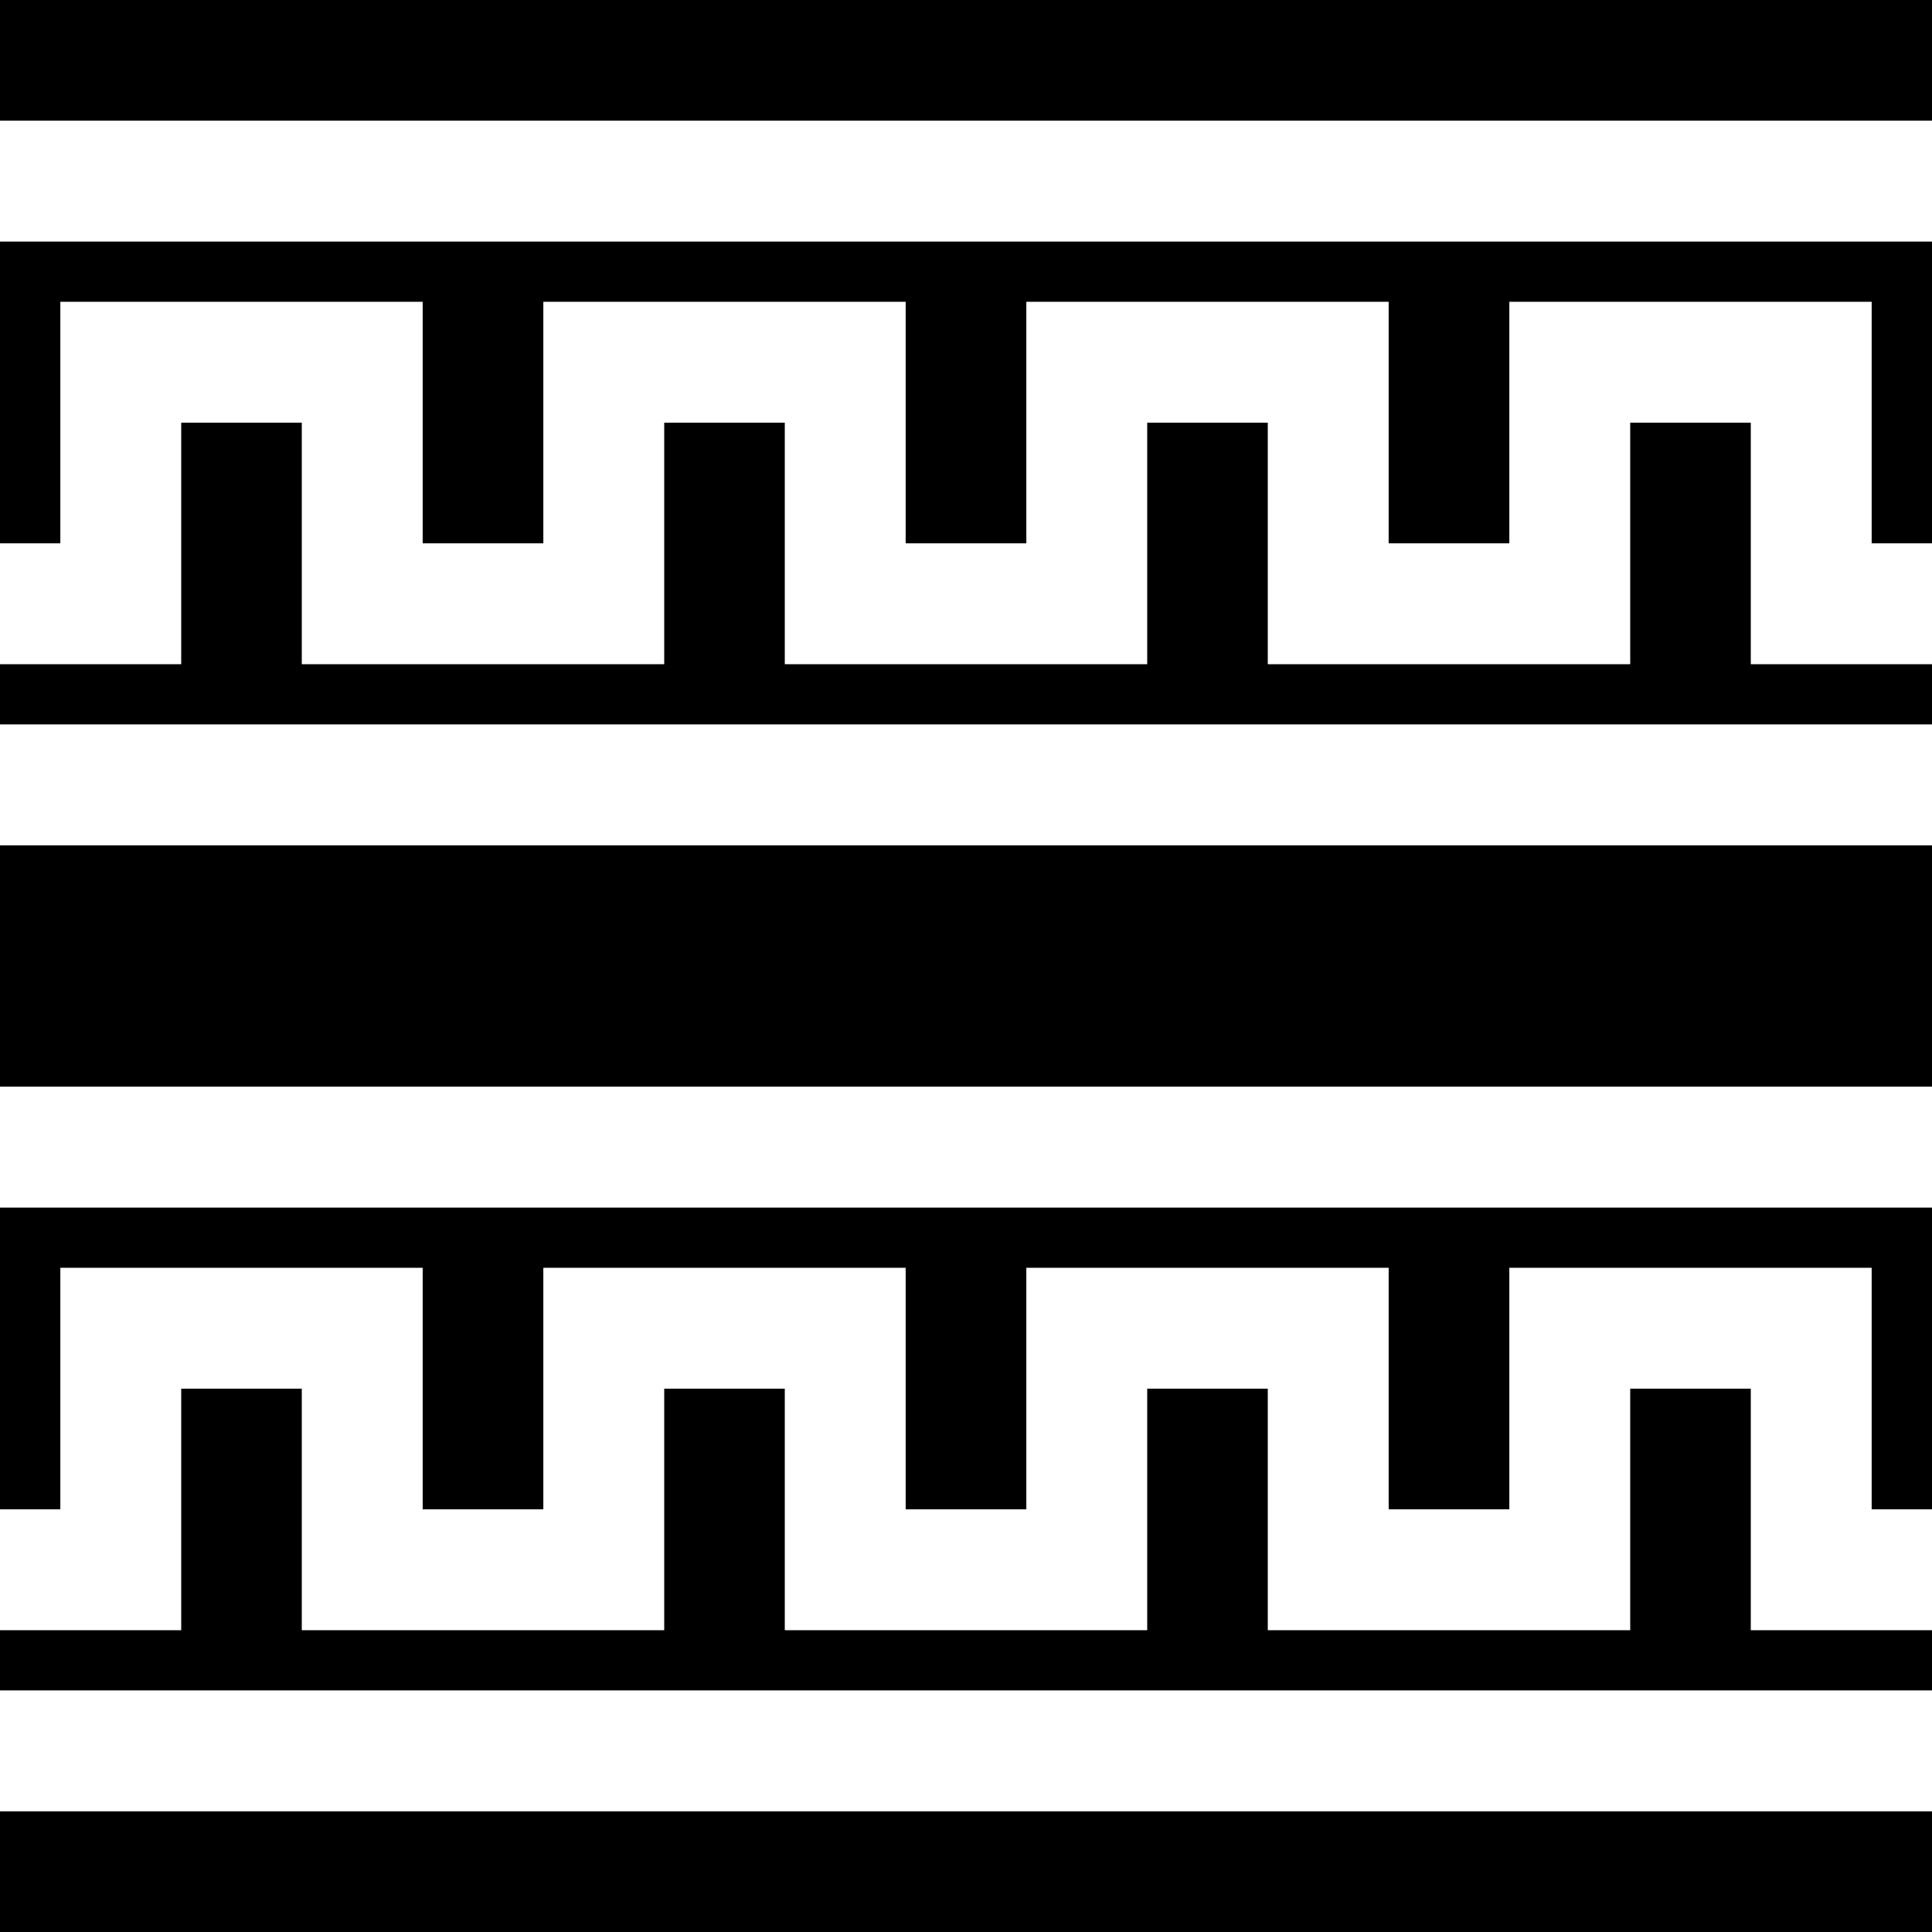
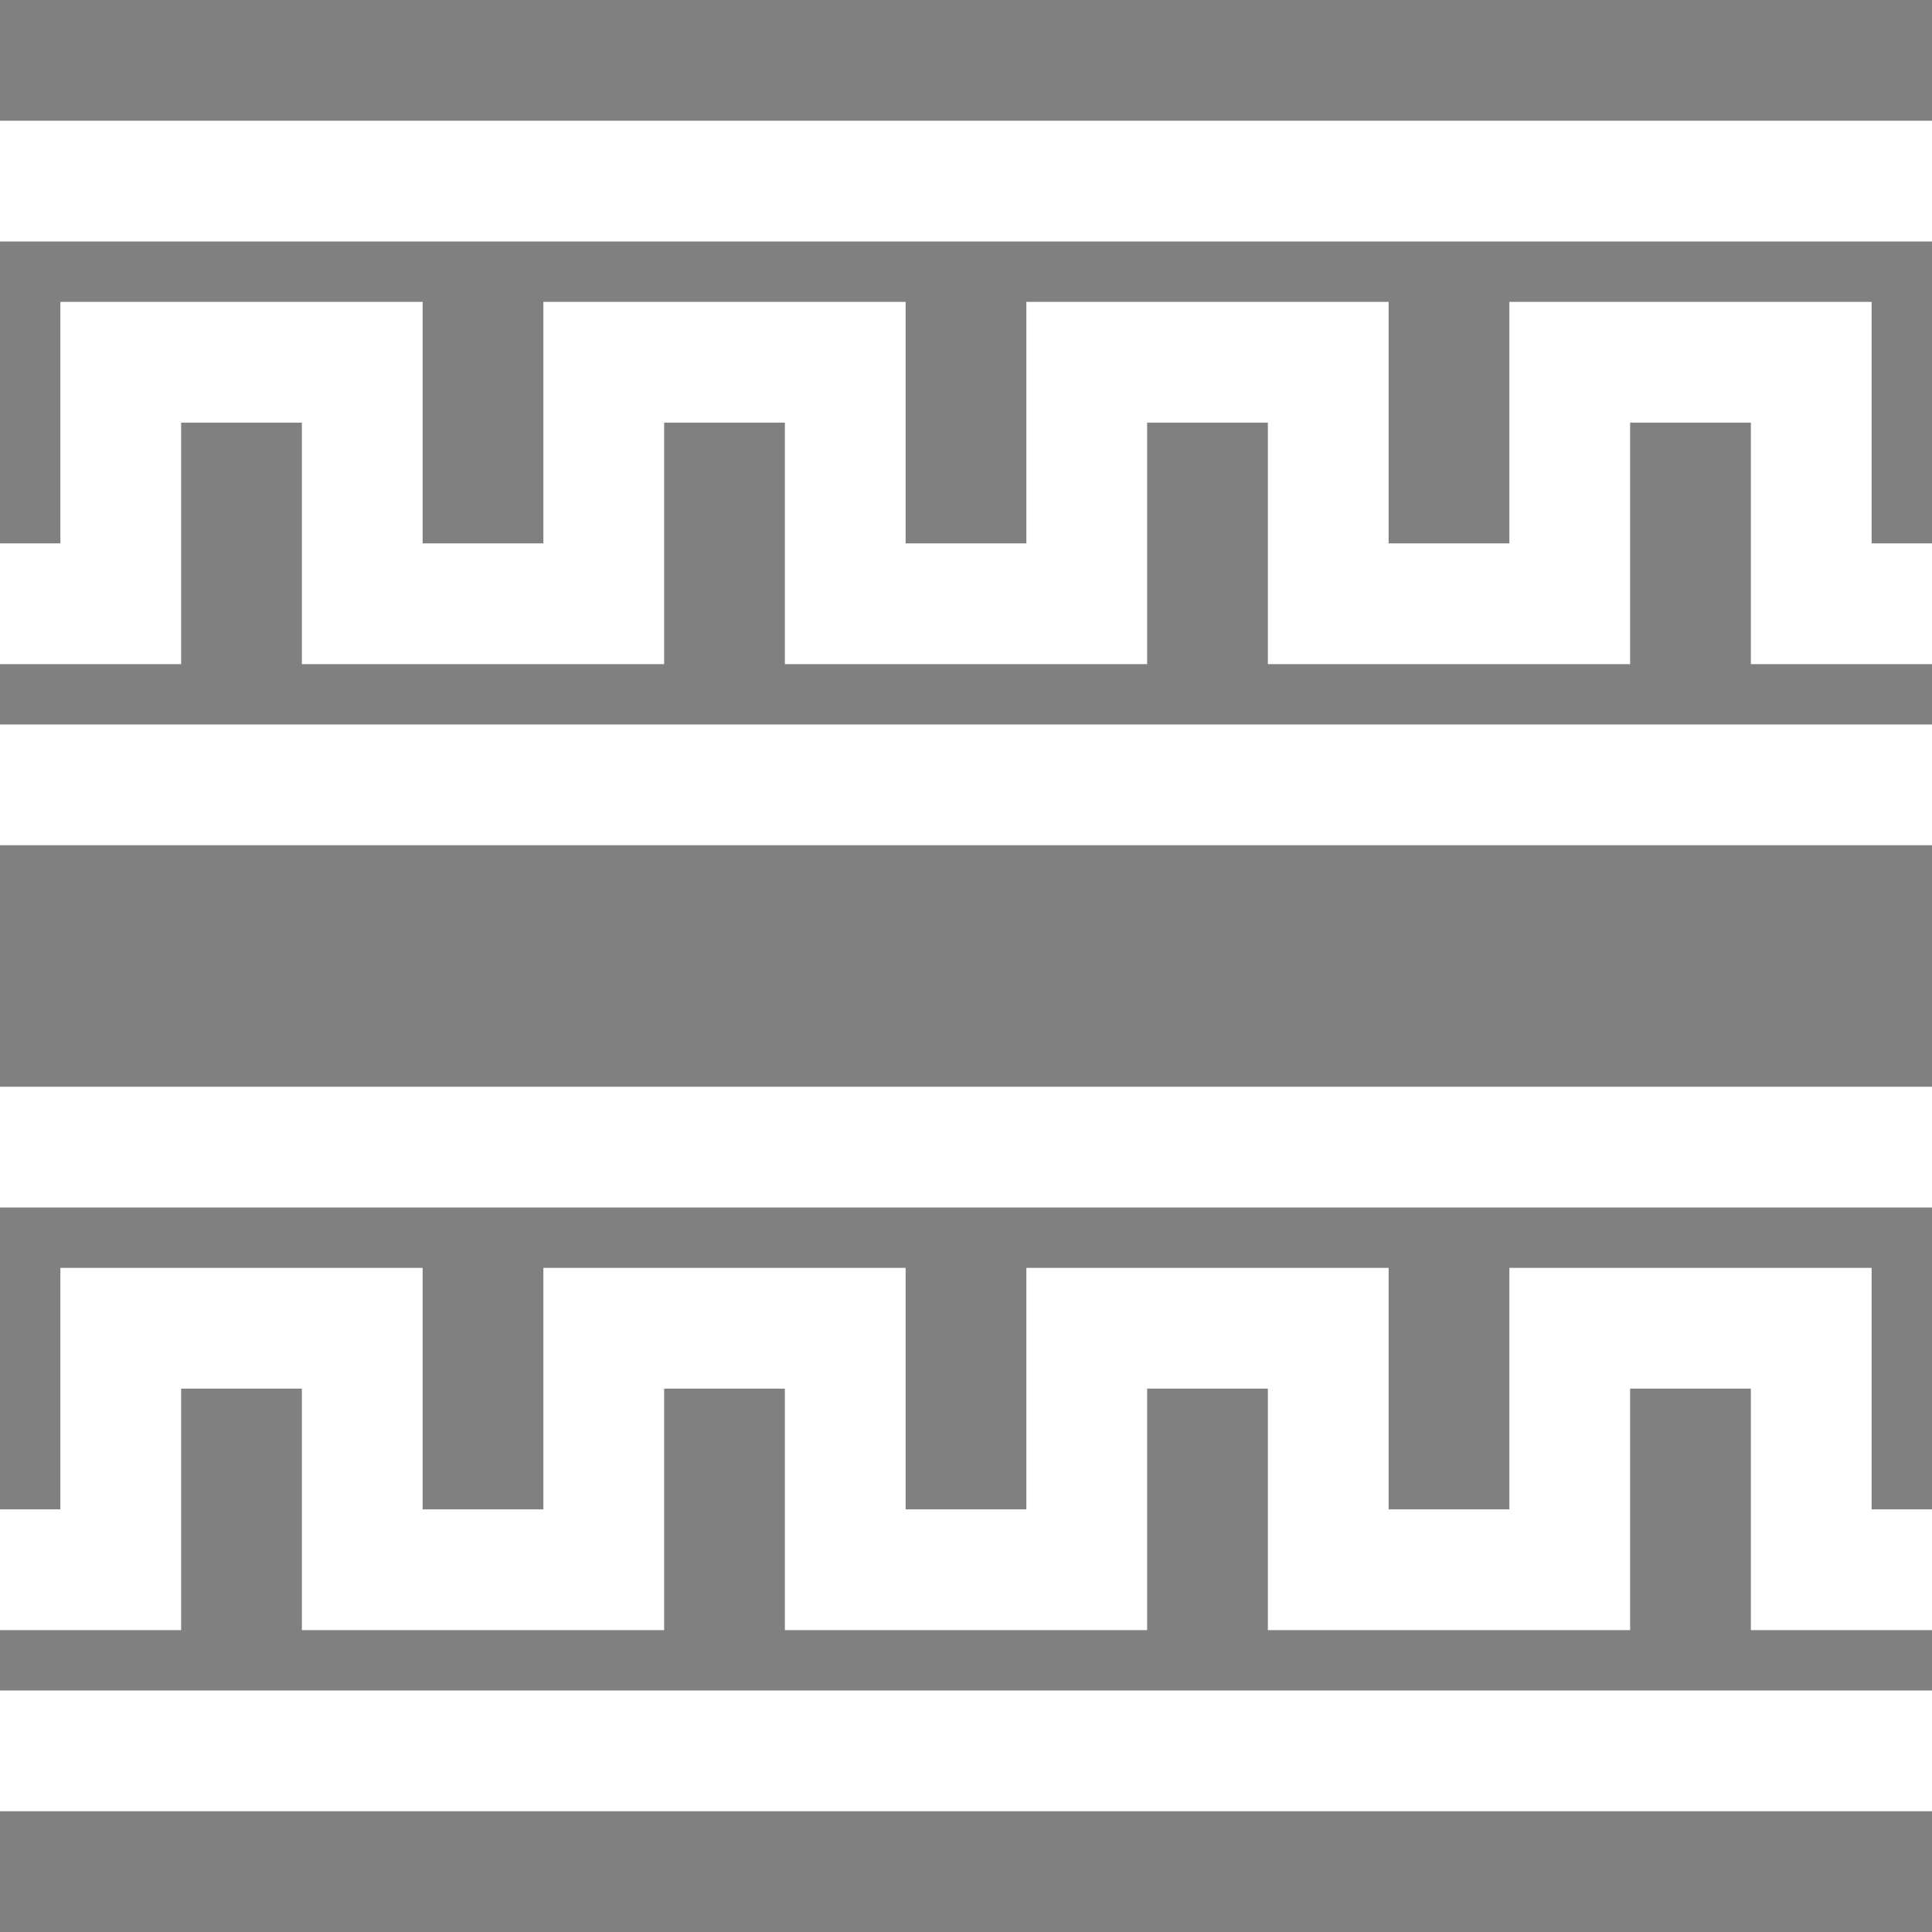
<svg xmlns="http://www.w3.org/2000/svg" width="64" height="64">
  <rect width="100%" height="100%" fill="#808080" stroke="none" />
  <defs />
  <g>
-     <path stroke="none" fill="#000000" d="M0 4 L0 0 64 0 64 4 0 4 M64 8 L64 18 62 18 62 10 50 10 50 18 46 18 46 10 34 10 34 18 30 18 30 10 18 10 18 18 14 18 14 10 2 10 2 18 0 18 0 8 64 8 M64 22 L64 24 0 24 0 22 6 22 6 14 10 14 10 22 22 22 22 14 26 14 26 22 38 22 38 14 42 14 42 22 54 22 54 14 58 14 58 22 64 22 M64 28 L64 36 0 36 0 28 64 28 M64 40 L64 50 62 50 62 42 50 42 50 50 46 50 46 42 34 42 34 50 30 50 30 42 18 42 18 50 14 50 14 42 2 42 2 50 0 50 0 40 64 40 M64 54 L64 56 0 56 0 54 6 54 6 46 10 46 10 54 22 54 22 46 26 46 26 54 38 54 38 46 42 46 42 54 54 54 54 46 58 46 58 54 64 54 M64 60 L64 64 0 64 0 60 64 60" />
    <path stroke="none" fill="#FFFFFF" d="M64 60 L0 60 0 56 64 56 64 60 M64 4 L64 8 0 8 0 4 64 4 M64 18 L64 22 58 22 58 14 54 14 54 22 42 22 42 14 38 14 38 22 26 22 26 14 22 14 22 22 10 22 10 14 6 14 6 22 0 22 0 18 2 18 2 10 14 10 14 18 18 18 18 10 30 10 30 18 34 18 34 10 46 10 46 18 50 18 50 10 62 10 62 18 64 18 M64 24 L64 28 0 28 0 24 64 24 M64 36 L64 40 0 40 0 36 64 36 M64 50 L64 54 58 54 58 46 54 46 54 54 42 54 42 46 38 46 38 54 26 54 26 46 22 46 22 54 10 54 10 46 6 46 6 54 0 54 0 50 2 50 2 42 14 42 14 50 18 50 18 42 30 42 30 50 34 50 34 42 46 42 46 50 50 50 50 42 62 42 62 50 64 50" />
  </g>
</svg>